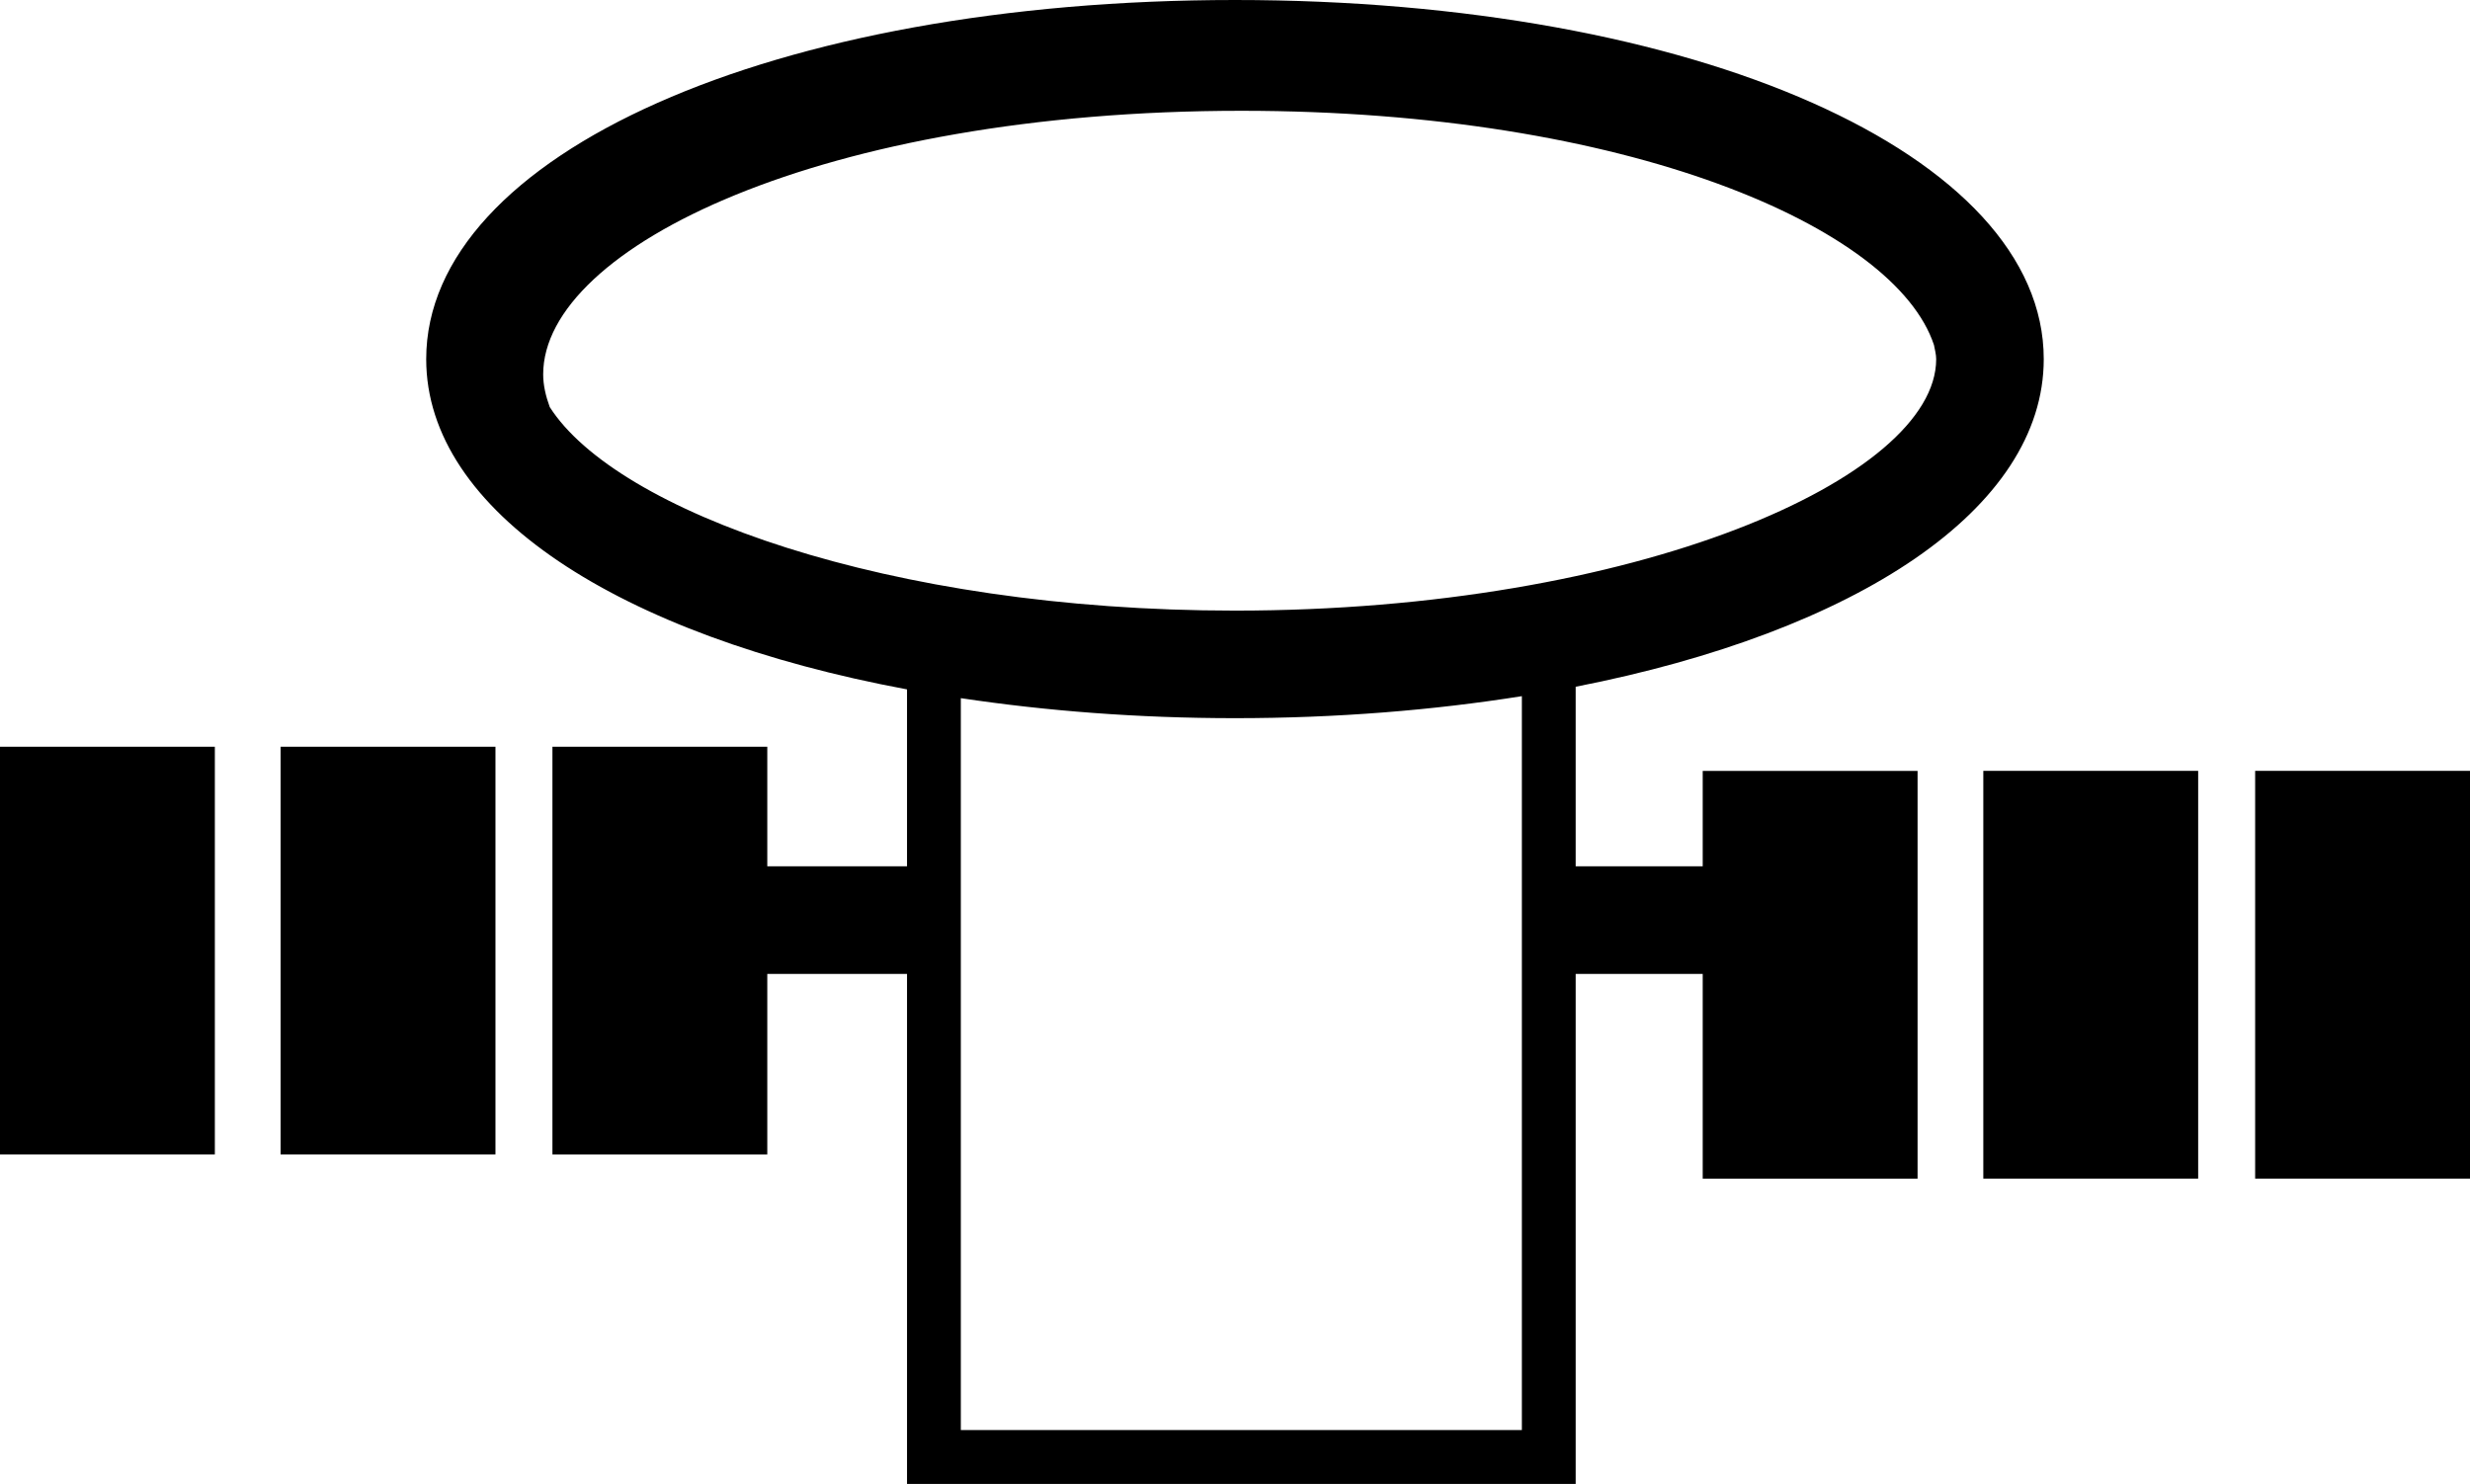
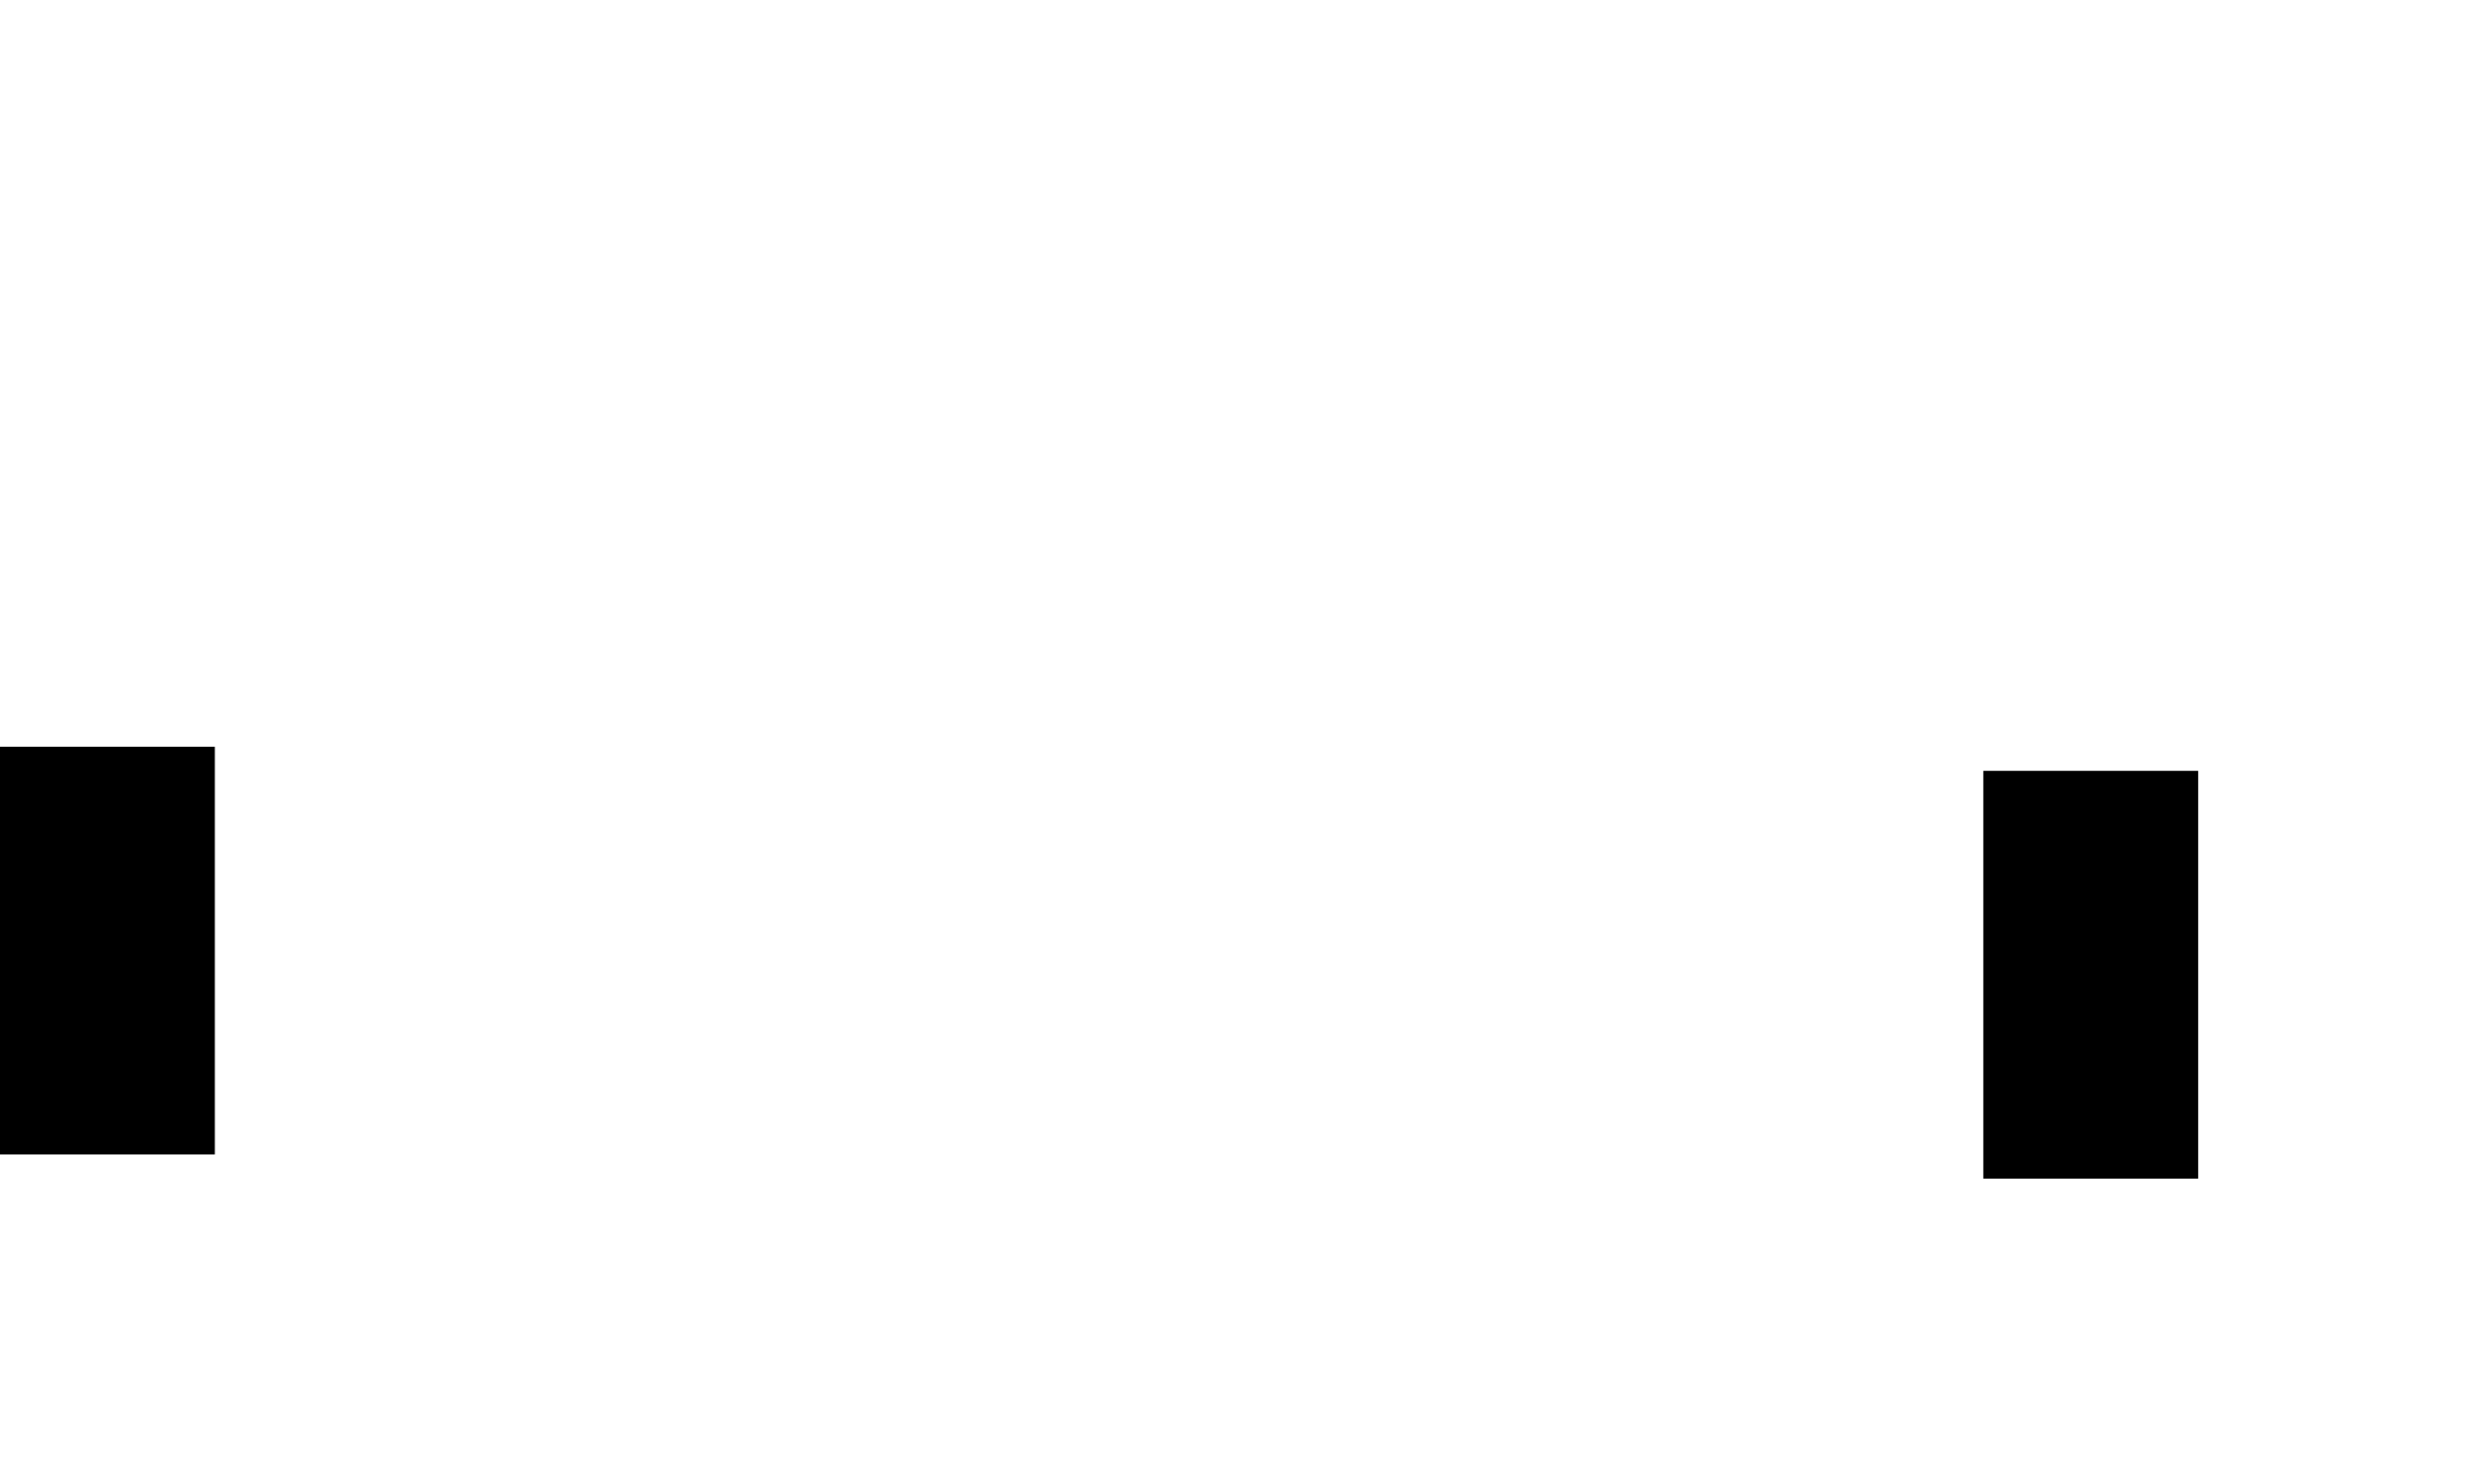
<svg xmlns="http://www.w3.org/2000/svg" version="1.1" id="Layer_1" x="0px" y="0px" width="45.905px" height="27.577px" viewBox="0 0 45.905 27.577" style="enable-background:new 0 0 45.905 27.577;" xml:space="preserve">
  <g>
-     <path d="M37.983,6.674C37.983,2.869,31.521,0,22.952,0S7.921,2.869,7.921,6.674c0,2.829,3.578,5.139,8.936,6.138V16.1H14.26v-2.222   h-3.993v7.577h3.993V18.1h2.597v9.478h12.427V18.1h2.361v3.805h3.993v-7.578h-3.993V16.1h-2.361v-3.337   C34.508,11.74,37.983,9.46,37.983,6.674z M10.095,6.957c0-2.365,5.213-4.898,12.975-4.898c7.166,0,12.149,2.16,12.873,4.353   c0.017,0.088,0.041,0.176,0.041,0.263c0,2.206-5.573,4.673-13.031,4.673c-6.464,0-11.504-1.853-12.736-3.783   C10.143,7.362,10.095,7.16,10.095,6.957z M28.284,26.577H17.857V12.975c1.58,0.237,3.287,0.372,5.095,0.372   c1.899,0,3.687-0.148,5.332-0.409V26.577z" />
    <rect y="13.878" width="3.993" height="7.577" />
-     <rect x="5.215" y="13.878" width="3.993" height="7.577" />
    <rect x="36.86" y="14.326" width="3.993" height="7.578" />
-     <rect x="41.912" y="14.326" width="3.993" height="7.578" />
  </g>
  <g>
</g>
  <g>
</g>
  <g>
</g>
  <g>
</g>
  <g>
</g>
  <g>
</g>
  <g>
</g>
  <g>
</g>
  <g>
</g>
  <g>
</g>
  <g>
</g>
  <g>
</g>
  <g>
</g>
  <g>
</g>
  <g>
</g>
</svg>